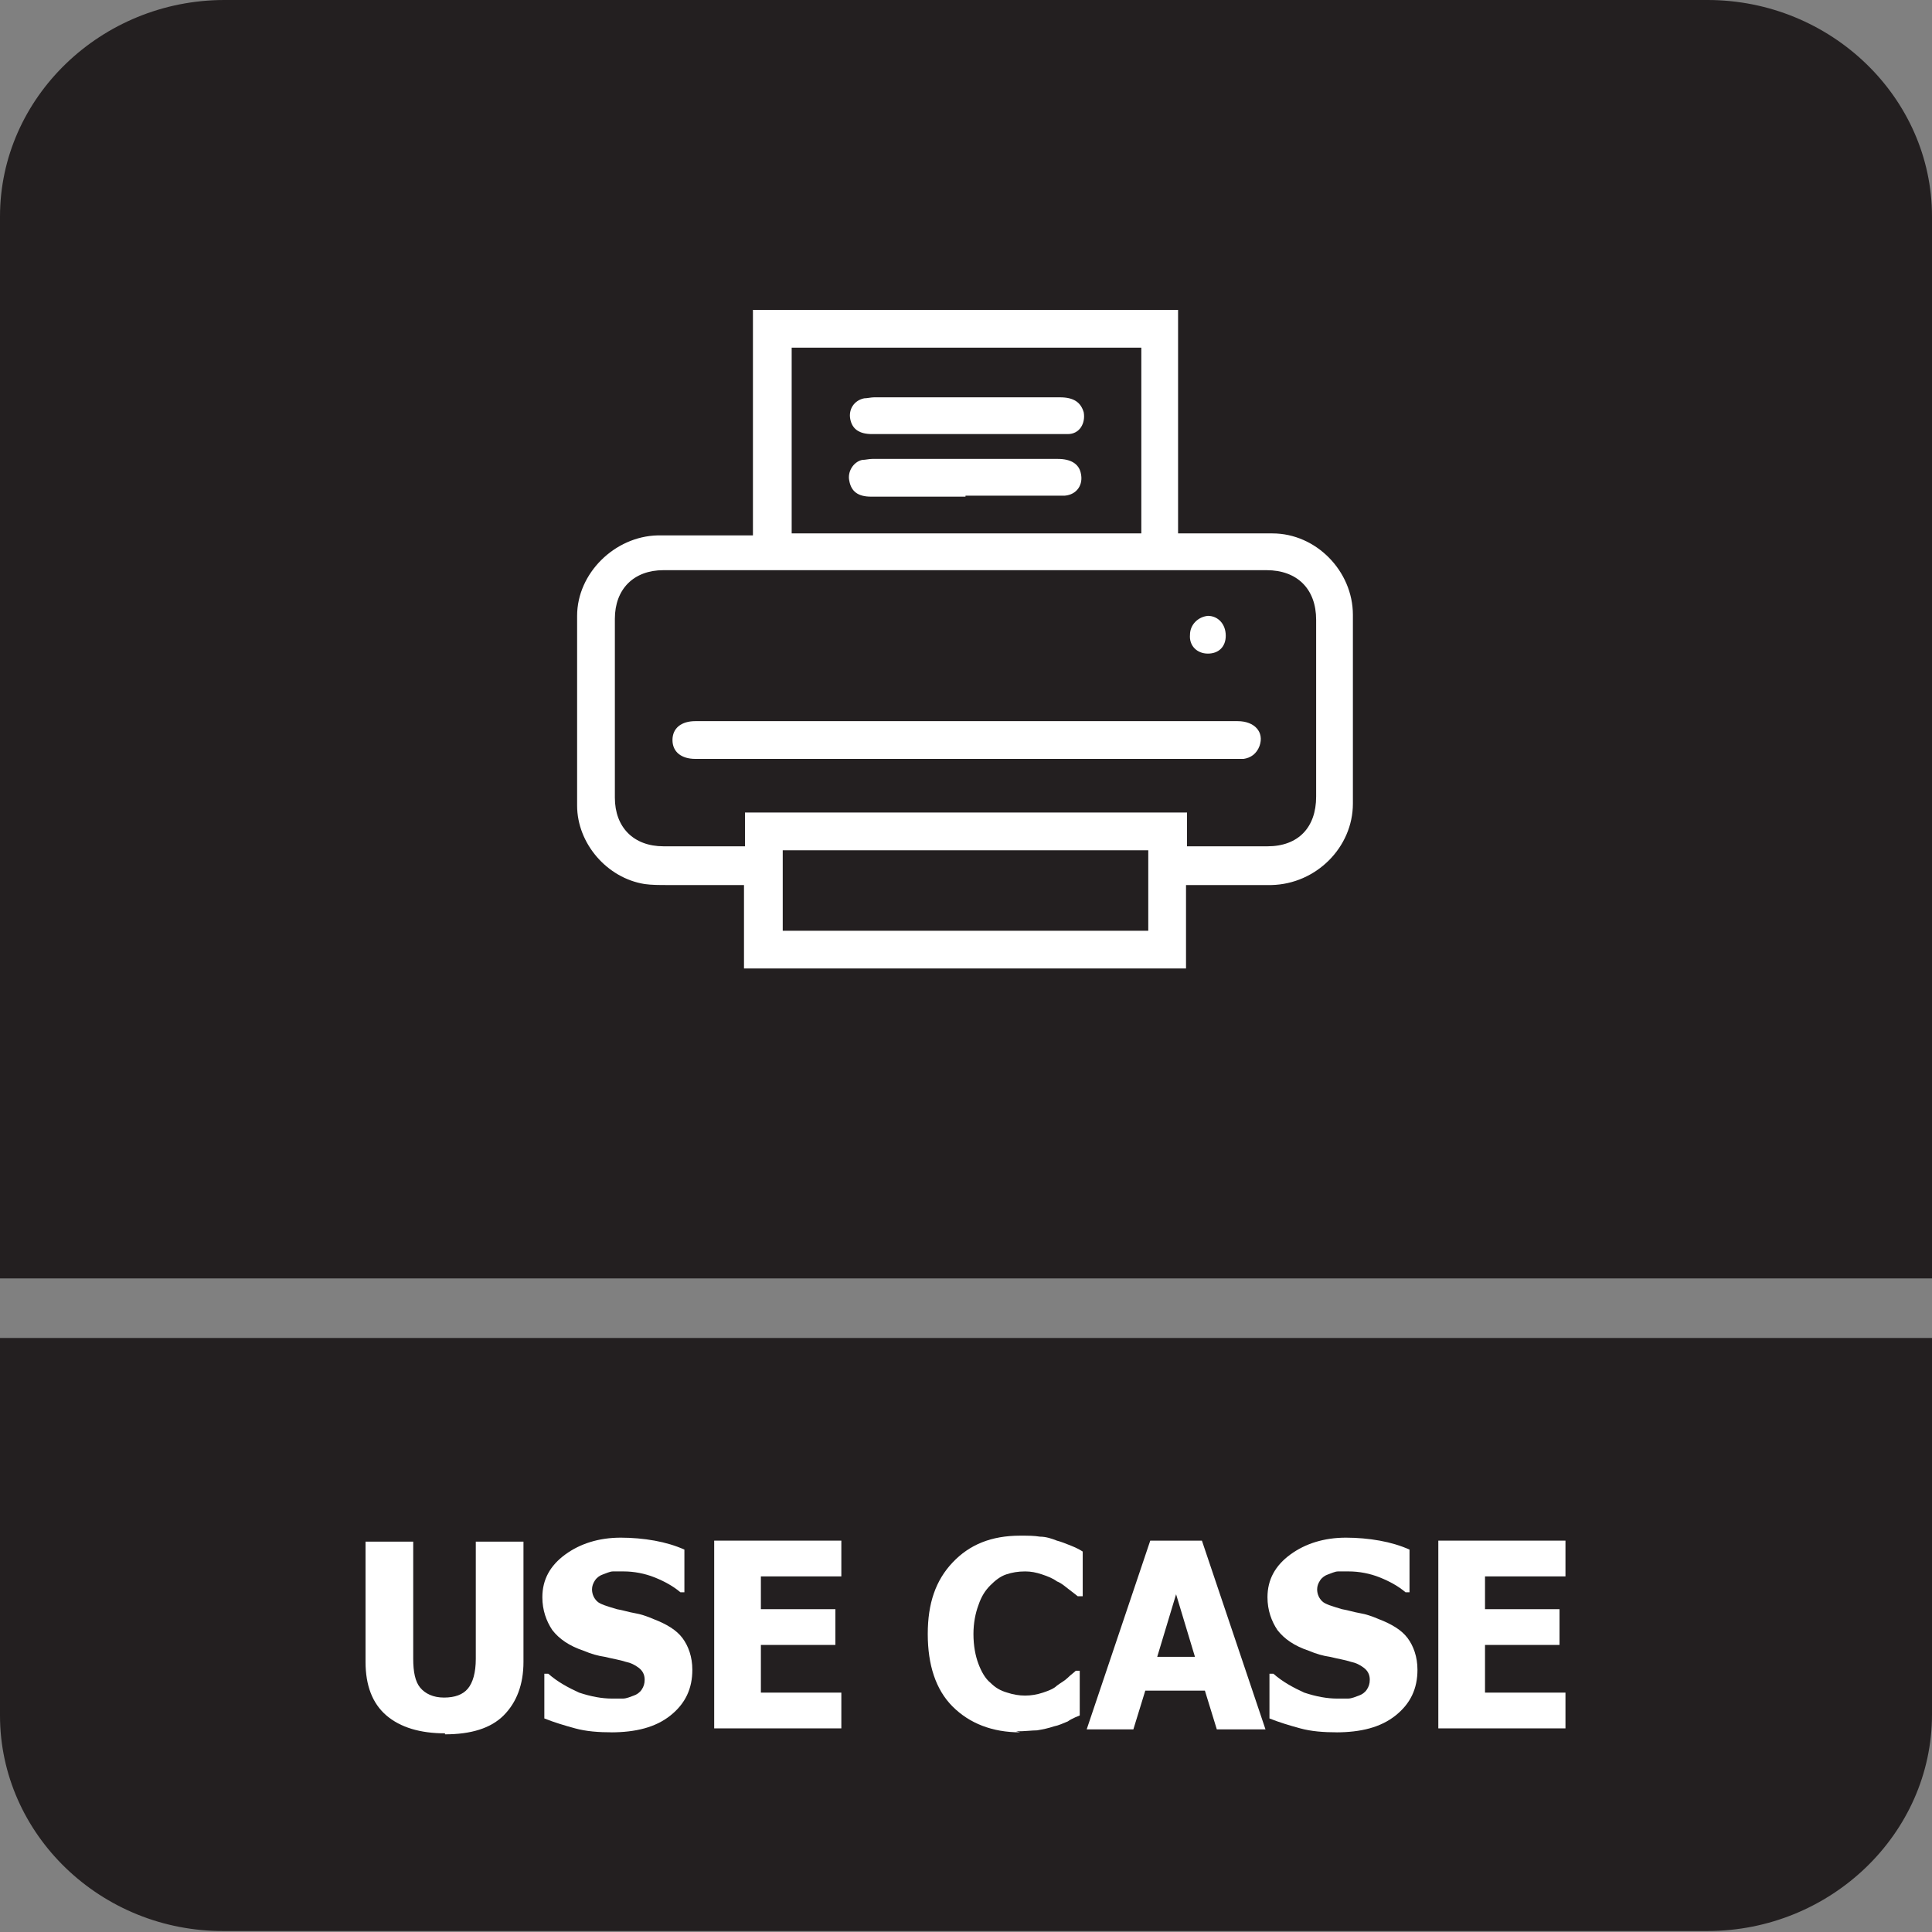
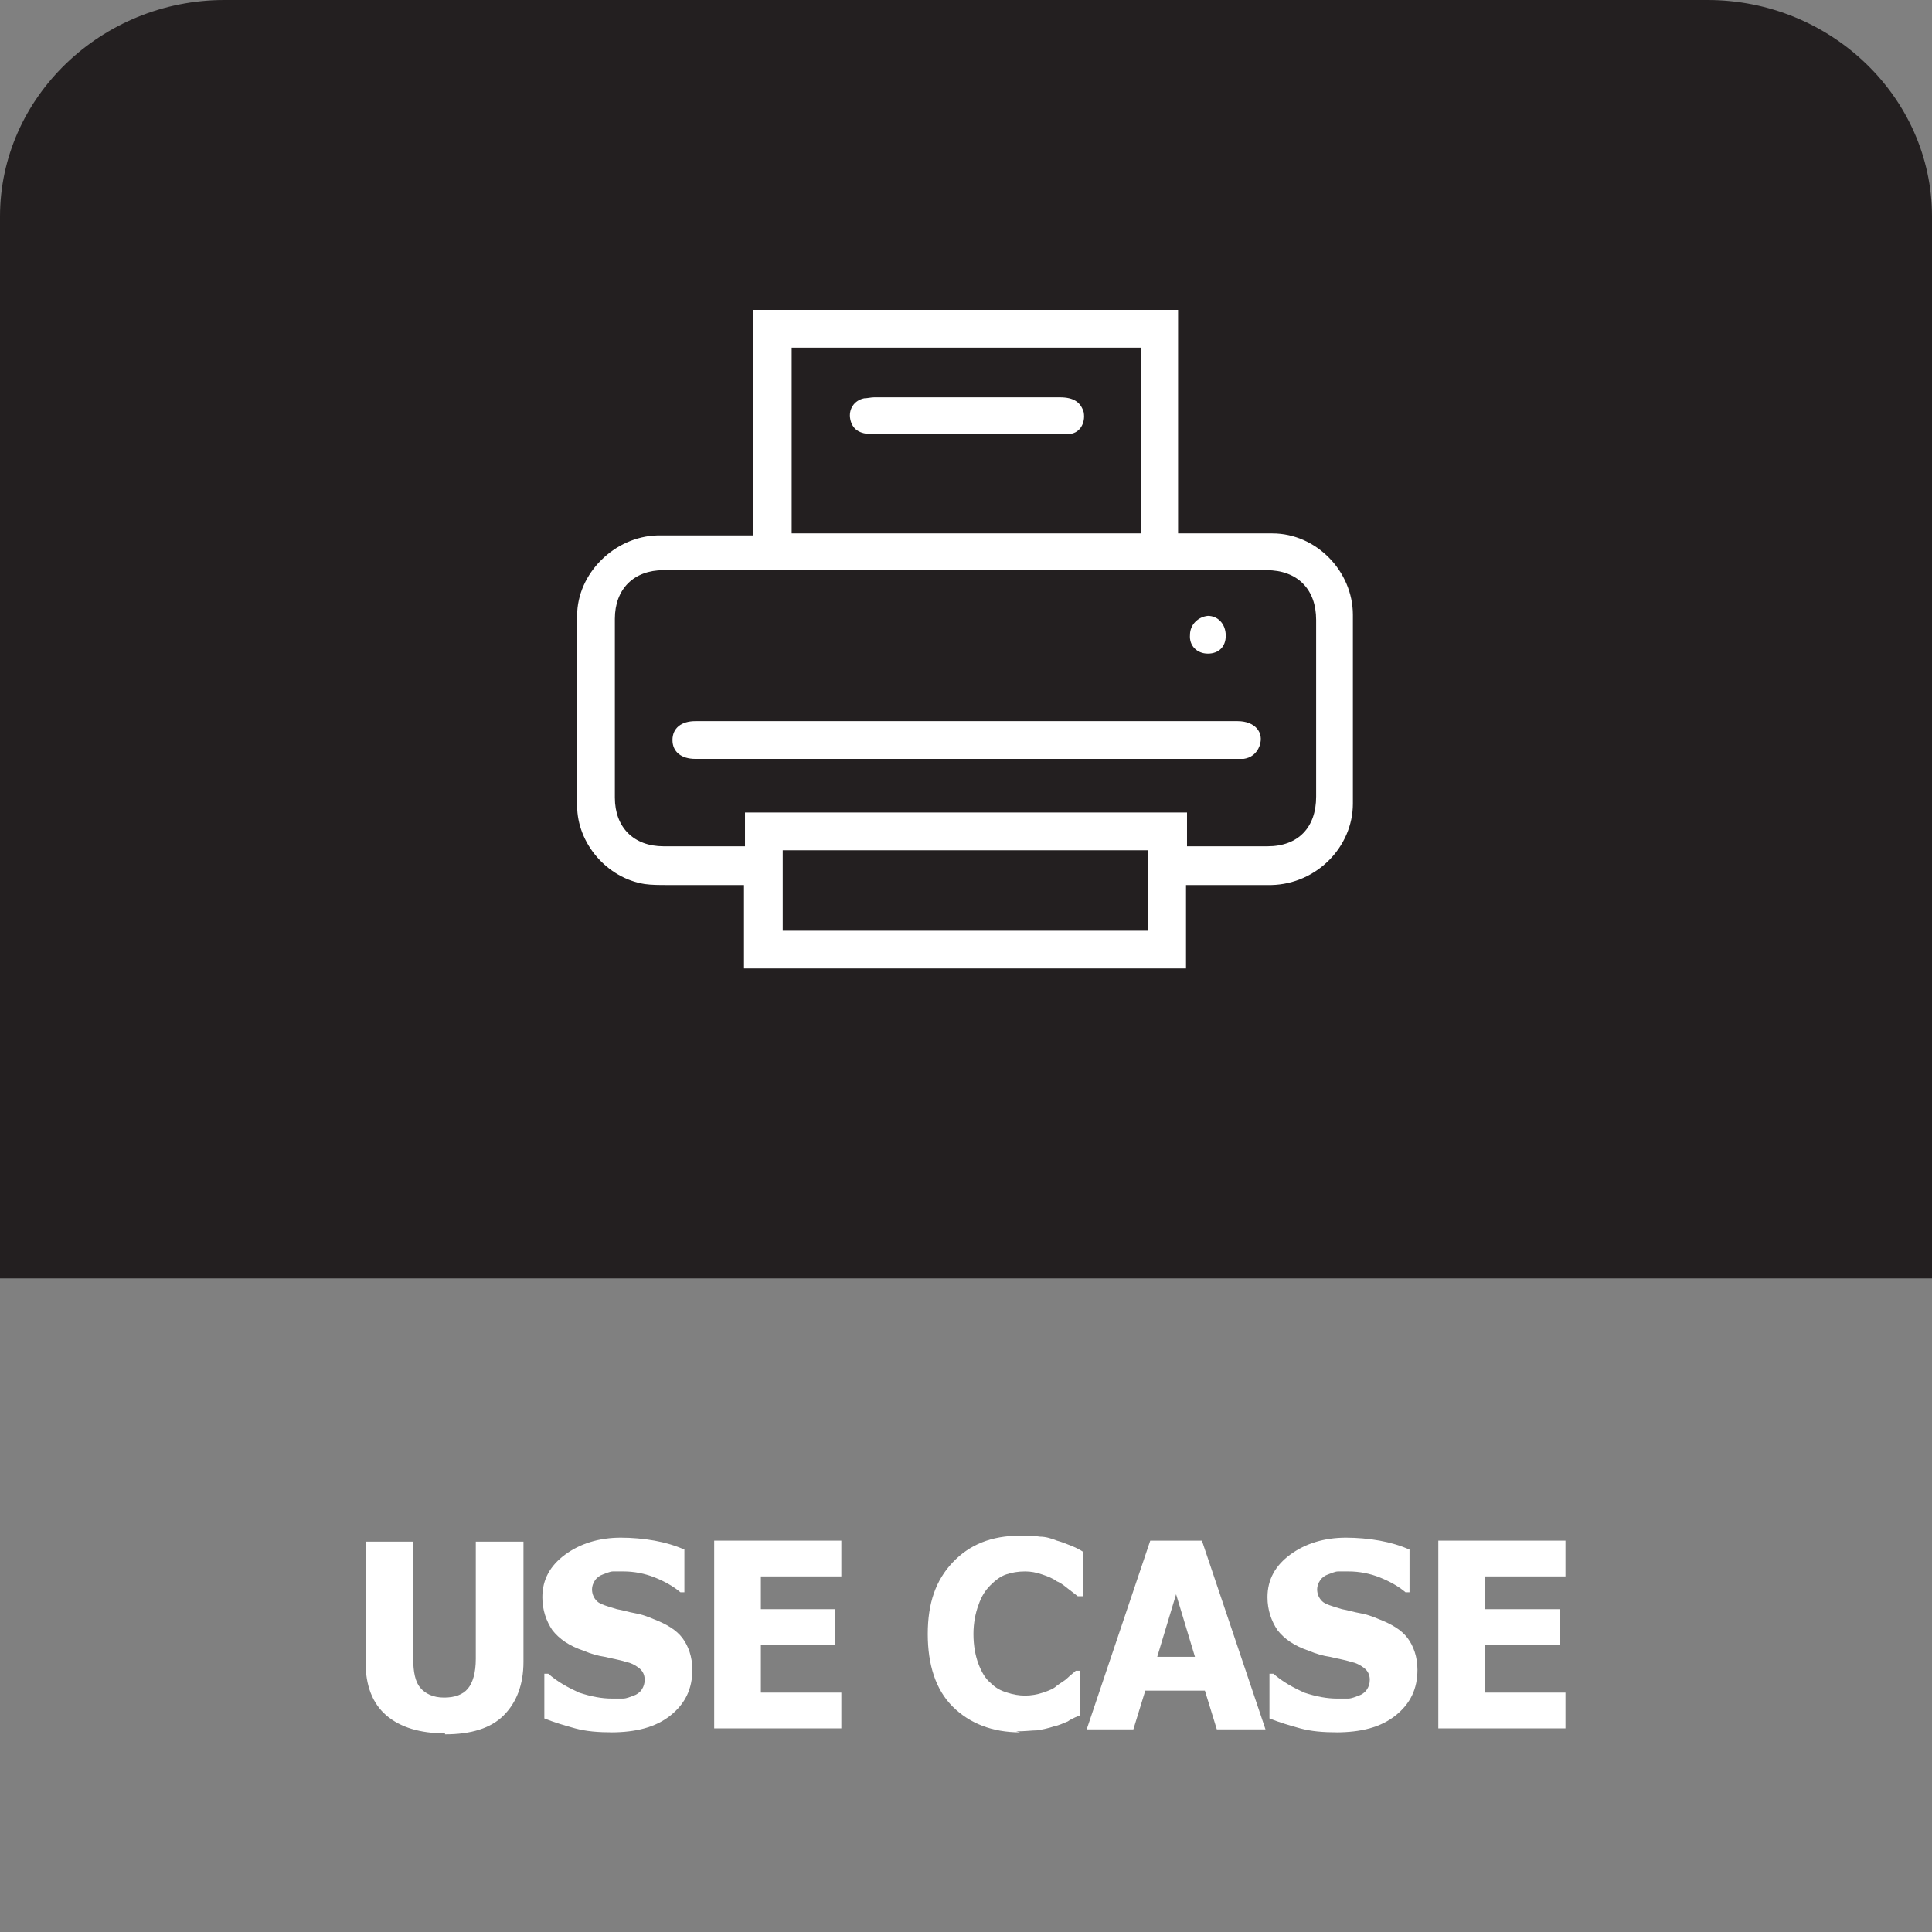
<svg xmlns="http://www.w3.org/2000/svg" id="Layer_2" data-name="Layer 2" viewBox="0 0 19.45 19.45">
  <rect x="0" y="0" width="19.45" height="19.45" fill="#808080" stroke="none" />
  <defs>
    <style>
      .cls-1, .cls-2 {
        fill: #fff;
      }

      .cls-2, .cls-3 {
        fill-rule: evenodd;
      }

      .cls-3 {
        fill: #231f20;
      }
    </style>
  </defs>
  <g id="Layer_3" data-name="Layer 3">
    <g>
-       <path class="cls-3" d="M19.45,14.43v2.83c0,1.2-1.02,2.18-2.26,2.18H2.26C1.02,19.45,0,18.47,0,17.27v-3.8h19.45v.97Z" />
      <path class="cls-3" d="M2.26,0h14.93c1.24,0,2.26.98,2.26,2.18v10.69H0V2.18C0,.98,1.02,0,2.26,0" />
      <g>
        <path class="cls-1" d="M4.48,17.45c-.25,0-.45-.06-.59-.18-.14-.12-.21-.3-.21-.54v-1.21h.48v1.18c0,.13.02.23.07.29.05.06.13.1.24.1s.19-.03.24-.09c.05-.06.08-.16.08-.3v-1.18h.48v1.21c0,.23-.07.41-.2.54s-.33.19-.59.19Z" />
        <path class="cls-1" d="M6.17,17.44c-.15,0-.27-.01-.38-.04-.11-.03-.21-.06-.31-.1v-.45h.04c.09.08.2.14.31.19.12.04.23.06.33.06.03,0,.06,0,.11,0,.04,0,.08-.02.11-.03.03-.01.06-.03.08-.06.02-.03.03-.06.03-.1,0-.05-.02-.09-.06-.12-.04-.03-.08-.05-.13-.06-.06-.02-.13-.03-.21-.05-.07-.01-.14-.03-.21-.06-.15-.05-.25-.12-.32-.21-.06-.09-.1-.2-.1-.33,0-.18.08-.32.23-.43s.34-.17.56-.17c.11,0,.23.01.34.03.11.02.21.05.3.09v.43h-.04c-.07-.06-.16-.11-.26-.15-.1-.04-.21-.06-.31-.06-.04,0-.08,0-.11,0s-.07.02-.1.03c-.03.01-.06.03-.08.06-.02.03-.03.06-.03.09,0,.05.02.09.05.12.03.03.1.05.2.08.06.01.12.03.18.04.06.01.12.03.19.06.13.05.23.11.29.19.06.08.1.19.1.32,0,.19-.07.34-.22.46-.15.12-.35.17-.6.17Z" />
        <path class="cls-1" d="M7.19,17.41v-1.9h1.28v.36h-.81v.33h.75v.36h-.75v.48h.81v.36h-1.28Z" />
        <path class="cls-1" d="M10.27,17.44c-.28,0-.51-.09-.68-.26-.17-.17-.25-.42-.25-.73s.08-.54.25-.72.39-.27.68-.27c.08,0,.14,0,.2.01.06,0,.12.02.17.04.04.01.09.03.14.05.05.02.09.04.12.06v.45h-.05s-.05-.04-.09-.07c-.04-.03-.07-.06-.12-.08-.04-.03-.09-.05-.15-.07s-.11-.03-.17-.03c-.07,0-.13.01-.19.03s-.11.06-.16.11c-.05.05-.09.11-.12.2-.03.08-.05.18-.05.29,0,.12.02.22.05.3.03.08.07.15.12.19.05.05.1.08.17.1.06.02.12.03.18.03.06,0,.12-.01.18-.03.06-.02.11-.04.14-.07.04-.03.08-.05.11-.08s.06-.05.08-.07h.04v.45s-.08.03-.12.06c-.05.02-.09.04-.14.05-.06.02-.11.03-.17.04-.05,0-.12.01-.21.01Z" />
        <path class="cls-1" d="M10.94,17.41l.64-1.9h.52l.64,1.9h-.49l-.12-.39h-.6l-.12.39h-.48ZM12.03,16.68l-.19-.63-.19.63h.39Z" />
        <path class="cls-1" d="M13.47,17.44c-.15,0-.27-.01-.38-.04-.11-.03-.21-.06-.31-.1v-.45h.04c.09.08.2.14.31.19.12.04.23.06.33.06.03,0,.06,0,.11,0,.04,0,.08-.02.11-.03.03-.01.06-.03.08-.06.02-.03.03-.06.03-.1,0-.05-.02-.09-.06-.12-.04-.03-.08-.05-.13-.06-.06-.02-.13-.03-.21-.05-.07-.01-.14-.03-.21-.06-.15-.05-.25-.12-.32-.21-.06-.09-.1-.2-.1-.33,0-.18.08-.32.23-.43s.34-.17.56-.17c.11,0,.23.01.34.03.11.02.21.05.3.09v.43h-.04c-.07-.06-.16-.11-.26-.15-.1-.04-.21-.06-.31-.06-.04,0-.08,0-.11,0s-.07.02-.1.03c-.03.01-.06.03-.08.06-.02.03-.03.06-.03.09,0,.05.02.09.05.12.03.03.1.05.2.08.06.01.12.03.18.04.06.01.12.03.19.06.13.05.23.11.29.19.06.08.1.19.1.32,0,.19-.07.34-.22.46-.15.12-.35.17-.6.17Z" />
        <path class="cls-1" d="M14.48,17.41v-1.9h1.28v.36h-.81v.33h.75v.36h-.75v.48h.81v.36h-1.28Z" />
      </g>
      <g>
        <path class="cls-2" d="M7.58,5.37v-2.25h4.28v2.25h.09c.29,0,.57,0,.86,0,.44,0,.81.38.81.82,0,.63,0,1.27,0,1.9,0,.44-.37.81-.82.82-.26,0-.51,0-.77,0h-.09v.84h-4.45v-.84c-.26,0-.51,0-.77,0-.08,0-.16,0-.23-.01-.38-.06-.68-.41-.68-.79,0-.64,0-1.28,0-1.91,0-.43.38-.8.81-.81.29,0,.57,0,.86,0h.1ZM7.5,8.18h4.45v.34s.06,0,.08,0c.24,0,.48,0,.73,0,.31,0,.49-.19.49-.5,0-.59,0-1.19,0-1.78,0-.31-.19-.5-.5-.5-.66,0-1.31,0-1.97,0-1.37,0-2.74,0-4.1,0-.3,0-.49.19-.49.49,0,.6,0,1.2,0,1.8,0,.3.19.49.49.49.25,0,.49,0,.74,0,.02,0,.05,0,.08,0v-.34ZM7.97,3.5v1.87h3.52v-1.87h-3.52ZM7.88,9.37h3.68v-.81h-3.68v.81Z" />
        <path class="cls-2" d="M9.72,7.64h-2.72c-.14,0-.23-.07-.23-.19s.09-.19.23-.19h5.46c.17,0,.27.11.22.25-.03.08-.09.12-.16.13-.03,0-.05,0-.08,0h-2.71Z" />
        <path class="cls-2" d="M12.34,6.4c0,.11-.07.18-.18.18s-.19-.08-.18-.19c0-.1.08-.18.18-.19.1,0,.18.08.18.2Z" />
        <path class="cls-2" d="M9.72,4.37c-.31,0-.63,0-.94,0-.13,0-.2-.05-.22-.15-.02-.1.04-.19.14-.21.03,0,.07-.01.1-.01h1.87c.14,0,.21.05.24.15.02.11-.04.22-.16.22-.12,0-.24,0-.36,0-.22,0-.44,0-.65,0Z" />
-         <path class="cls-2" d="M9.72,5c-.32,0-.64,0-.95,0-.13,0-.2-.05-.22-.16-.02-.09.04-.19.13-.21.03,0,.07-.01.1-.01.62,0,1.25,0,1.87,0,.13,0,.21.05.23.14.03.12-.04.22-.16.23-.14,0-.29,0-.43,0-.19,0-.38,0-.57,0Z" />
+         <path class="cls-2" d="M9.72,5Z" />
      </g>
    </g>
  </g>
</svg>